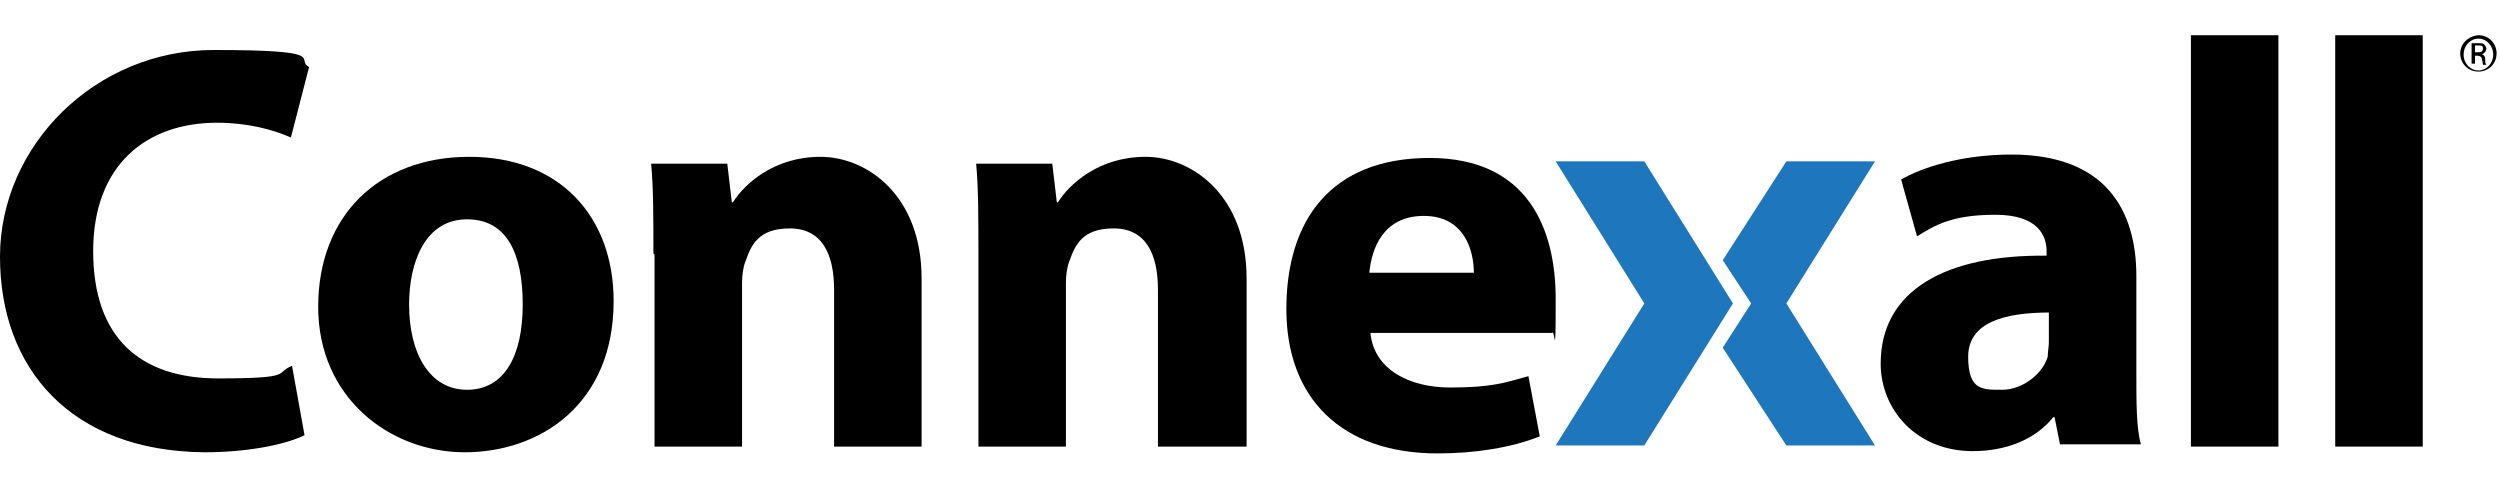
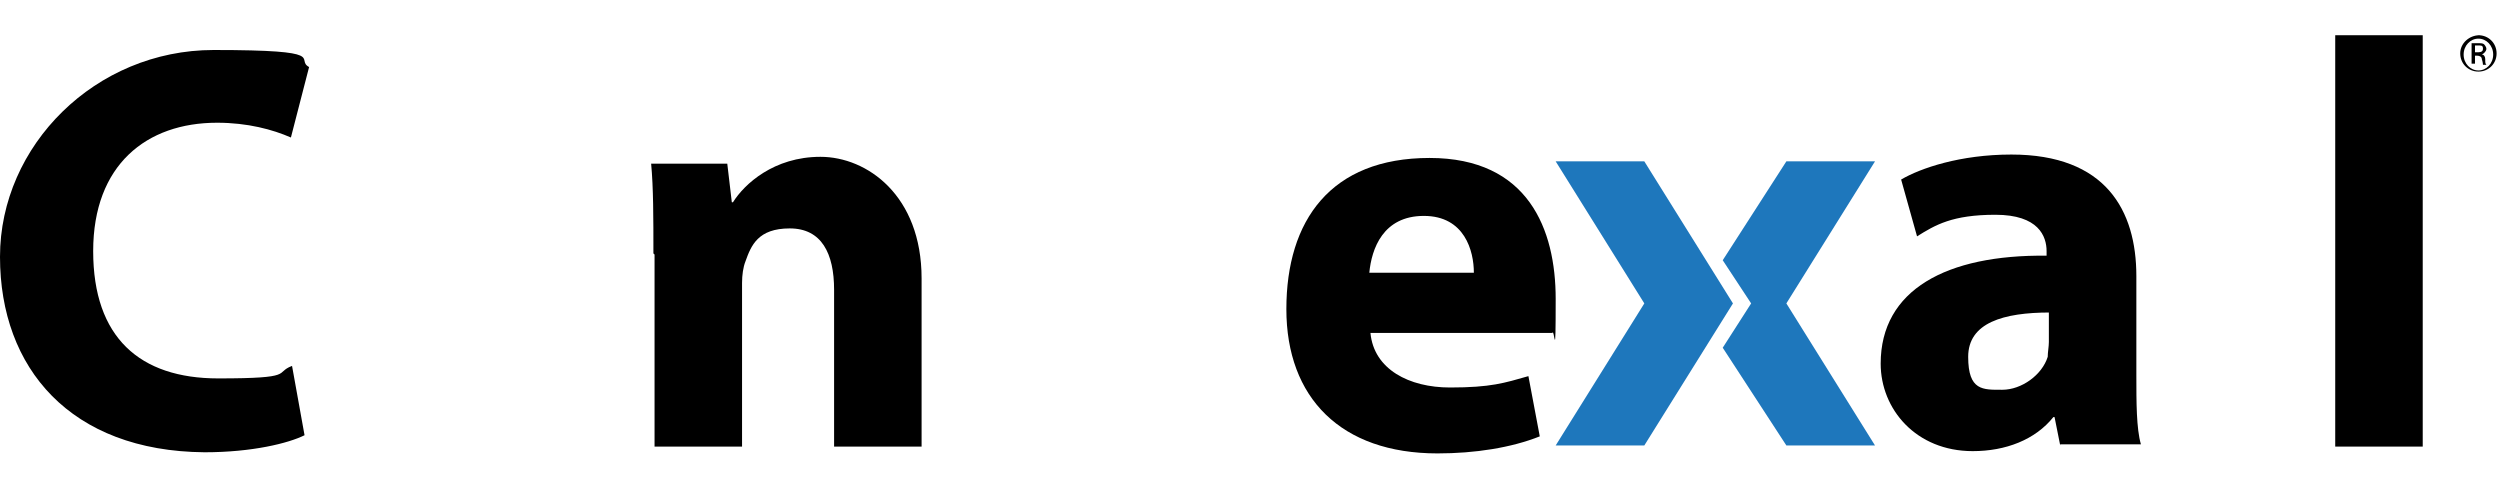
<svg xmlns="http://www.w3.org/2000/svg" id="Layer_1" data-name="Layer 1" viewBox="0 0 220 43">
  <defs>
    <style> .connexall-logo1 { fill: #000; } .connexall-logo1, .connexall-logo2 { stroke-width: 0px; } .connexall-logo2 { fill: #1e77bc; } </style>
  </defs>
  <g id="logo">
    <g>
      <path class="connexall-logo1" d="M26.8,38.3c-1.4.7-4.6,1.5-8.8,1.5C6.2,39.7,0,32.4,0,22.6S8.4,4.4,18.8,4.4s7.1.8,8.4,1.5l-1.6,6.2c-1.6-.7-3.8-1.3-6.5-1.3-6.2,0-10.9,3.7-10.9,11.3s4.1,11.2,11,11.2,4.9-.5,6.5-1.1l1.1,6.1Z" />
-       <path class="connexall-logo1" d="M54,26.5c0,9.1-6.5,13.3-13.1,13.3s-12.9-4.8-12.9-12.8,5.3-13.2,13.3-13.2,12.7,5.3,12.7,12.7ZM36,26.8c0,4.3,1.8,7.5,5.1,7.5s4.9-3,4.9-7.5-1.4-7.5-4.9-7.5c-3.7,0-5.1,3.8-5.1,7.5Z" />
      <path class="connexall-logo1" d="M57.5,22.3c0-3.1,0-5.8-.2-7.9h6.7l.4,3.4h.1c1-1.6,3.6-4,7.7-4s8.9,3.4,8.9,10.7v14.8h-7.7v-13.8c0-3.2-1.1-5.4-3.9-5.4s-3.4,1.5-3.9,2.9c-.2.5-.3,1.2-.3,1.9v14.4h-7.7v-16.9h0Z" />
-       <path class="connexall-logo1" d="M86.1,22.3c0-3.1,0-5.8-.2-7.9h6.7l.4,3.4h.1c1-1.6,3.6-4,7.7-4s8.9,3.4,8.9,10.7v14.8h-7.8v-13.8c0-3.2-1.1-5.4-3.9-5.4s-3.4,1.5-3.9,2.9c-.2.5-.3,1.2-.3,1.9v14.4h-7.7v-16.9Z" />
      <path class="connexall-logo1" d="M120.6,29.3c.3,3.2,3.4,4.8,7,4.8s4.8-.4,6.9-1l1,5.3c-2.5,1-5.7,1.5-9,1.5-8.5,0-13.3-4.9-13.3-12.7s3.9-13.3,12.6-13.3,11.1,6.3,11.1,12.4-.1,2.5-.3,3h-16s0,0,0,0ZM129.7,24c0-1.9-.8-5-4.4-5s-4.6,2.9-4.8,5h9.2Z" />
      <path class="connexall-logo1" d="M181.3,39.2l-.5-2.5h-.1c-1.6,2-4.2,3-7.1,3-5,0-8.1-3.7-8.1-7.7,0-6.5,5.8-9.6,14.6-9.5v-.4c0-1.3-.7-3.2-4.5-3.2s-5.3.9-6.9,1.9l-1.4-5c1.7-1,5.2-2.2,9.7-2.2,8.3,0,11,4.9,11,10.7v8.7c0,2.4,0,4.7.4,6.1h-7.1ZM180.4,27.5c-4.1,0-7.2.9-7.2,3.9s1.3,2.9,3,2.9,3.5-1.3,4-2.9c0-.4.1-.9.1-1.3v-2.7h0Z" />
-       <path class="connexall-logo1" d="M192.8,3.1h7.7v36.2h-7.7V3.1Z" />
      <path class="connexall-logo1" d="M205.5,3.1h7.7v36.2h-7.7V3.1Z" />
    </g>
    <g>
      <polygon class="connexall-logo2" points="144.7 39.2 136.9 39.2 144.7 26.7 136.9 14.2 144.7 14.2 152.5 26.7 144.7 39.2" />
      <polygon class="connexall-logo2" points="157.2 39.2 165 39.2 157.2 26.7 165 14.2 157.2 14.2 151.6 22.9 154.1 26.7 151.6 30.6 157.2 39.2" />
    </g>
    <path class="connexall-logo1" d="M218.1,3.1c.9,0,1.6.7,1.6,1.6s-.7,1.6-1.6,1.6-1.6-.7-1.6-1.6c0-.9.8-1.6,1.7-1.6h0ZM218.1,3.4c-.7,0-1.3.6-1.3,1.4s.6,1.4,1.3,1.4,1.3-.6,1.3-1.4-.6-1.4-1.3-1.4h0ZM217.8,5.6h-.3v-1.8c.1,0,.3,0,.5,0,.3,0,.5,0,.6.1,0,0,.2.2.2.4s-.2.4-.4.5h0c.2,0,.3.2.3.4,0,.3,0,.4.1.5h-.3s0-.2-.1-.5c0-.2-.2-.3-.4-.3h-.2v.8h0ZM217.8,4.6h.2c.2,0,.5,0,.5-.3s-.1-.3-.5-.3h-.2v.6Z" />
  </g>
</svg>